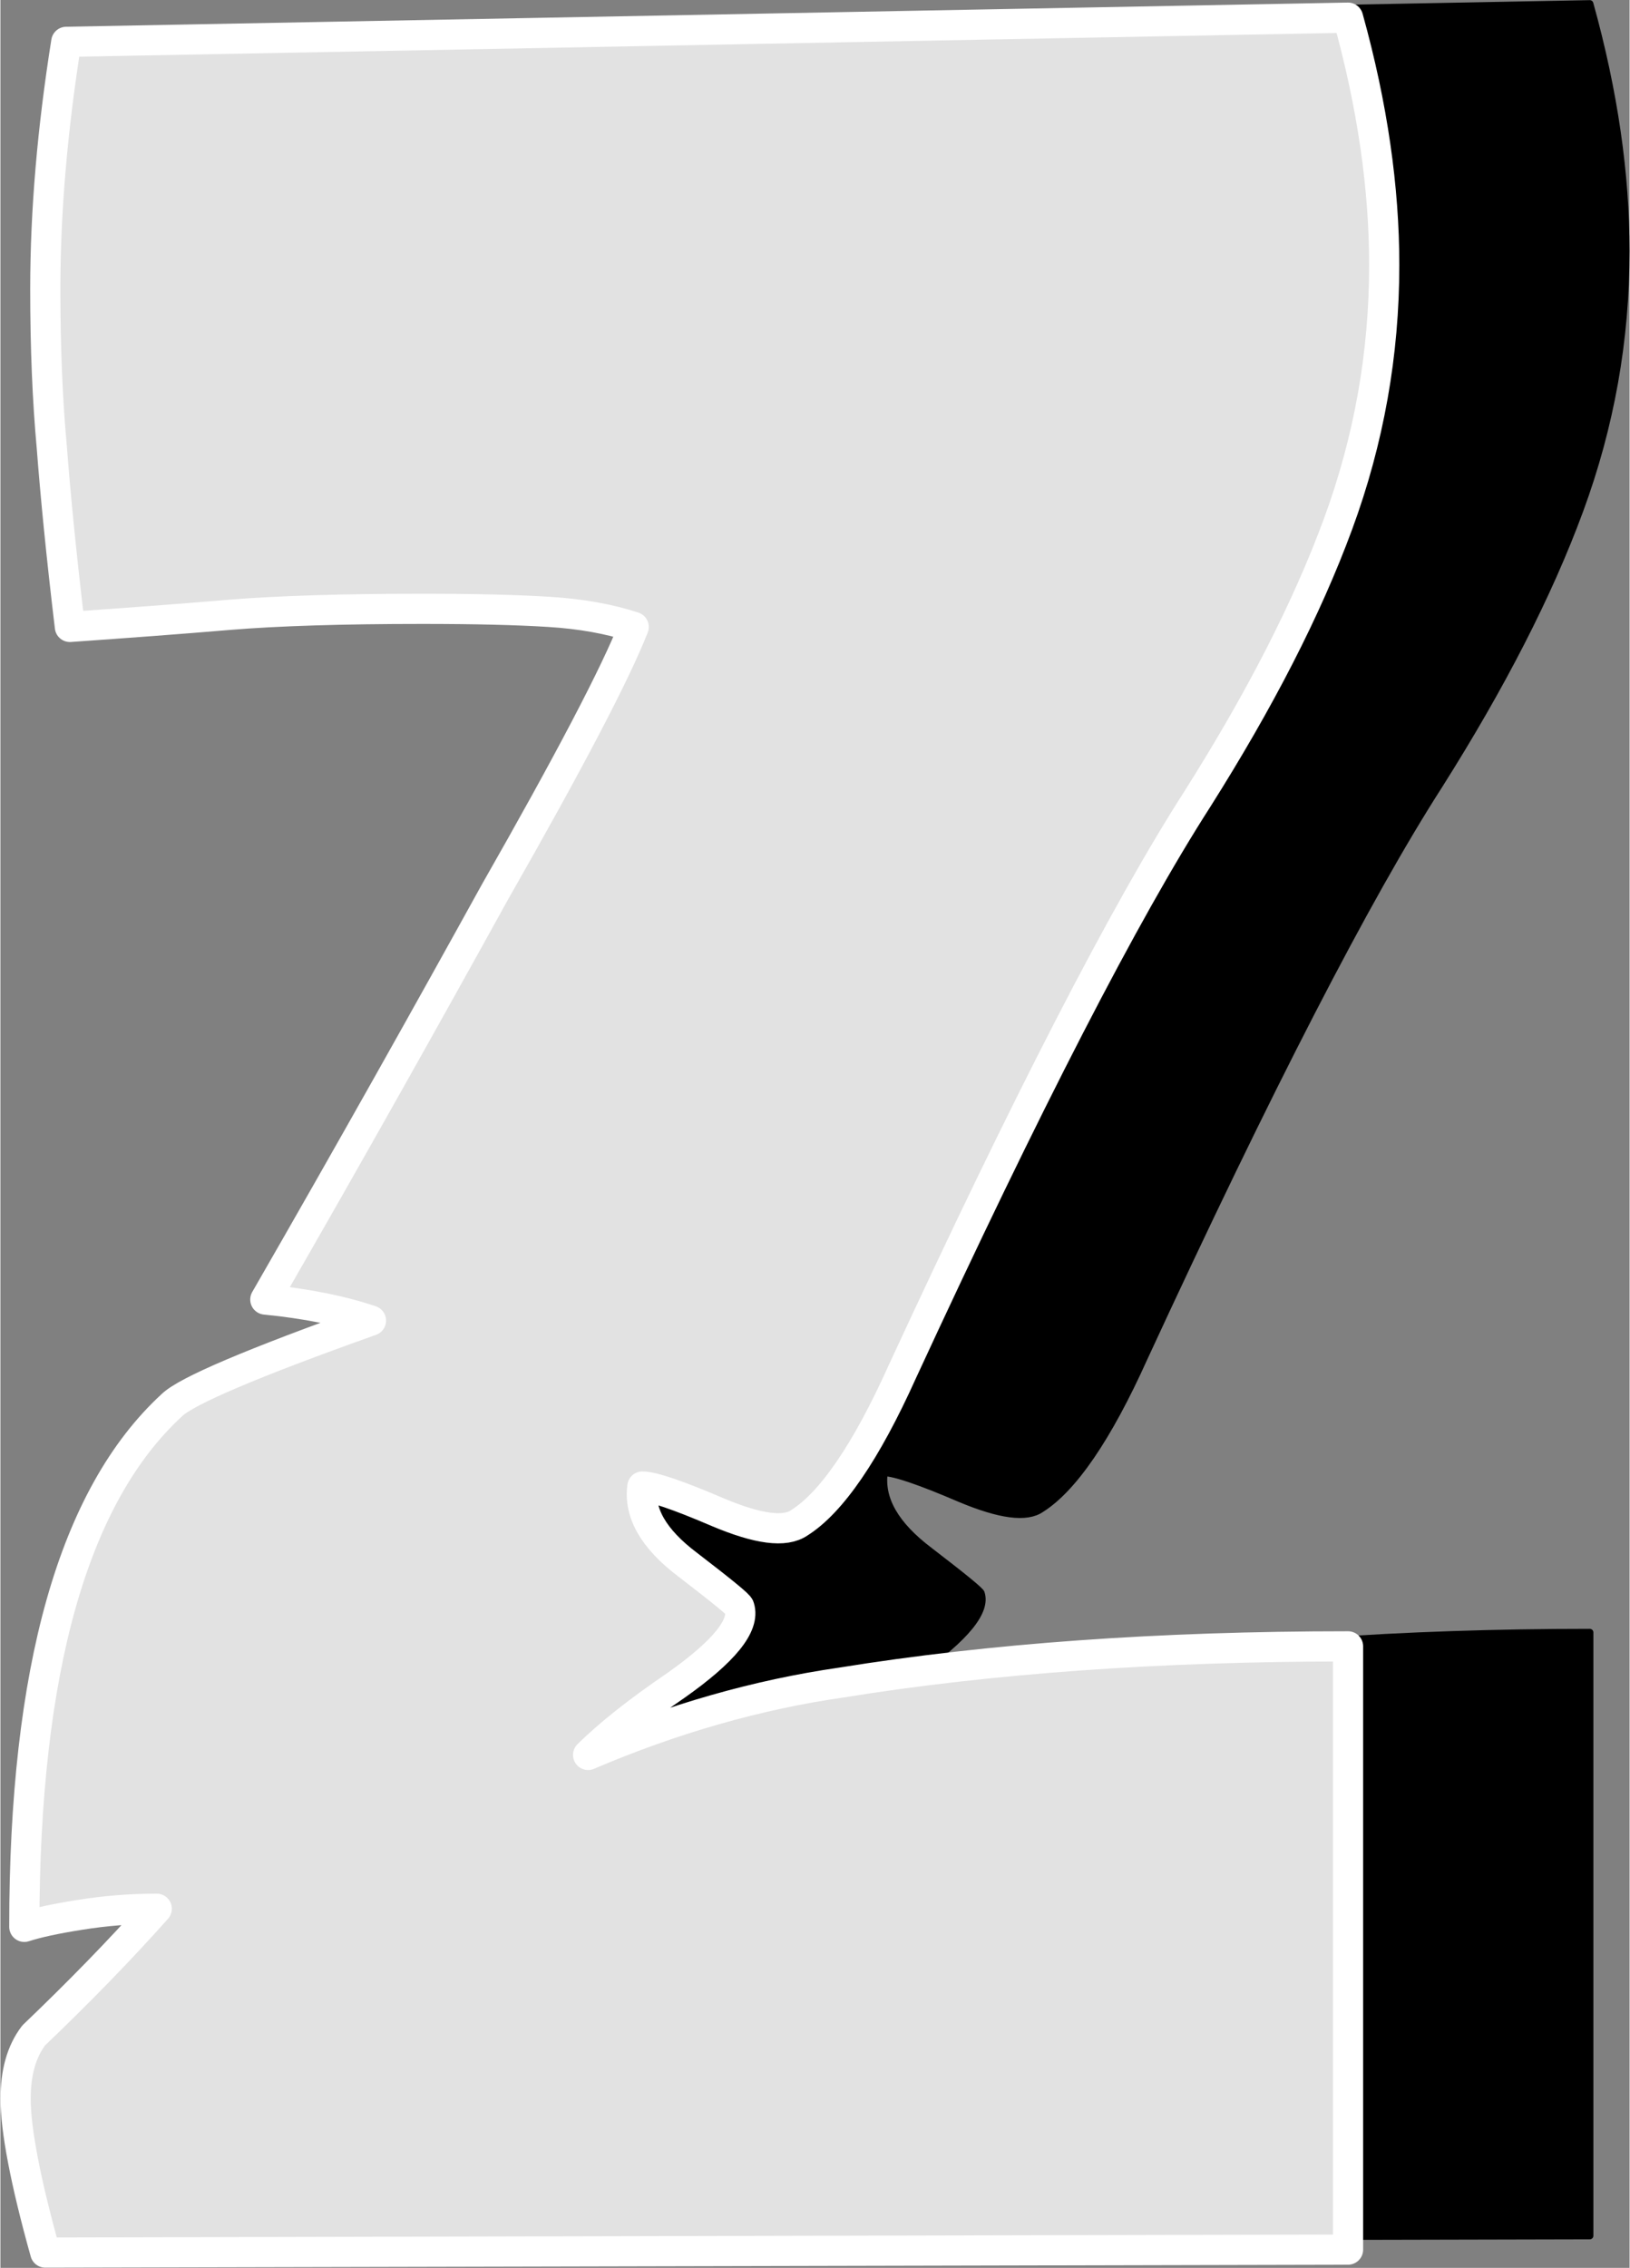
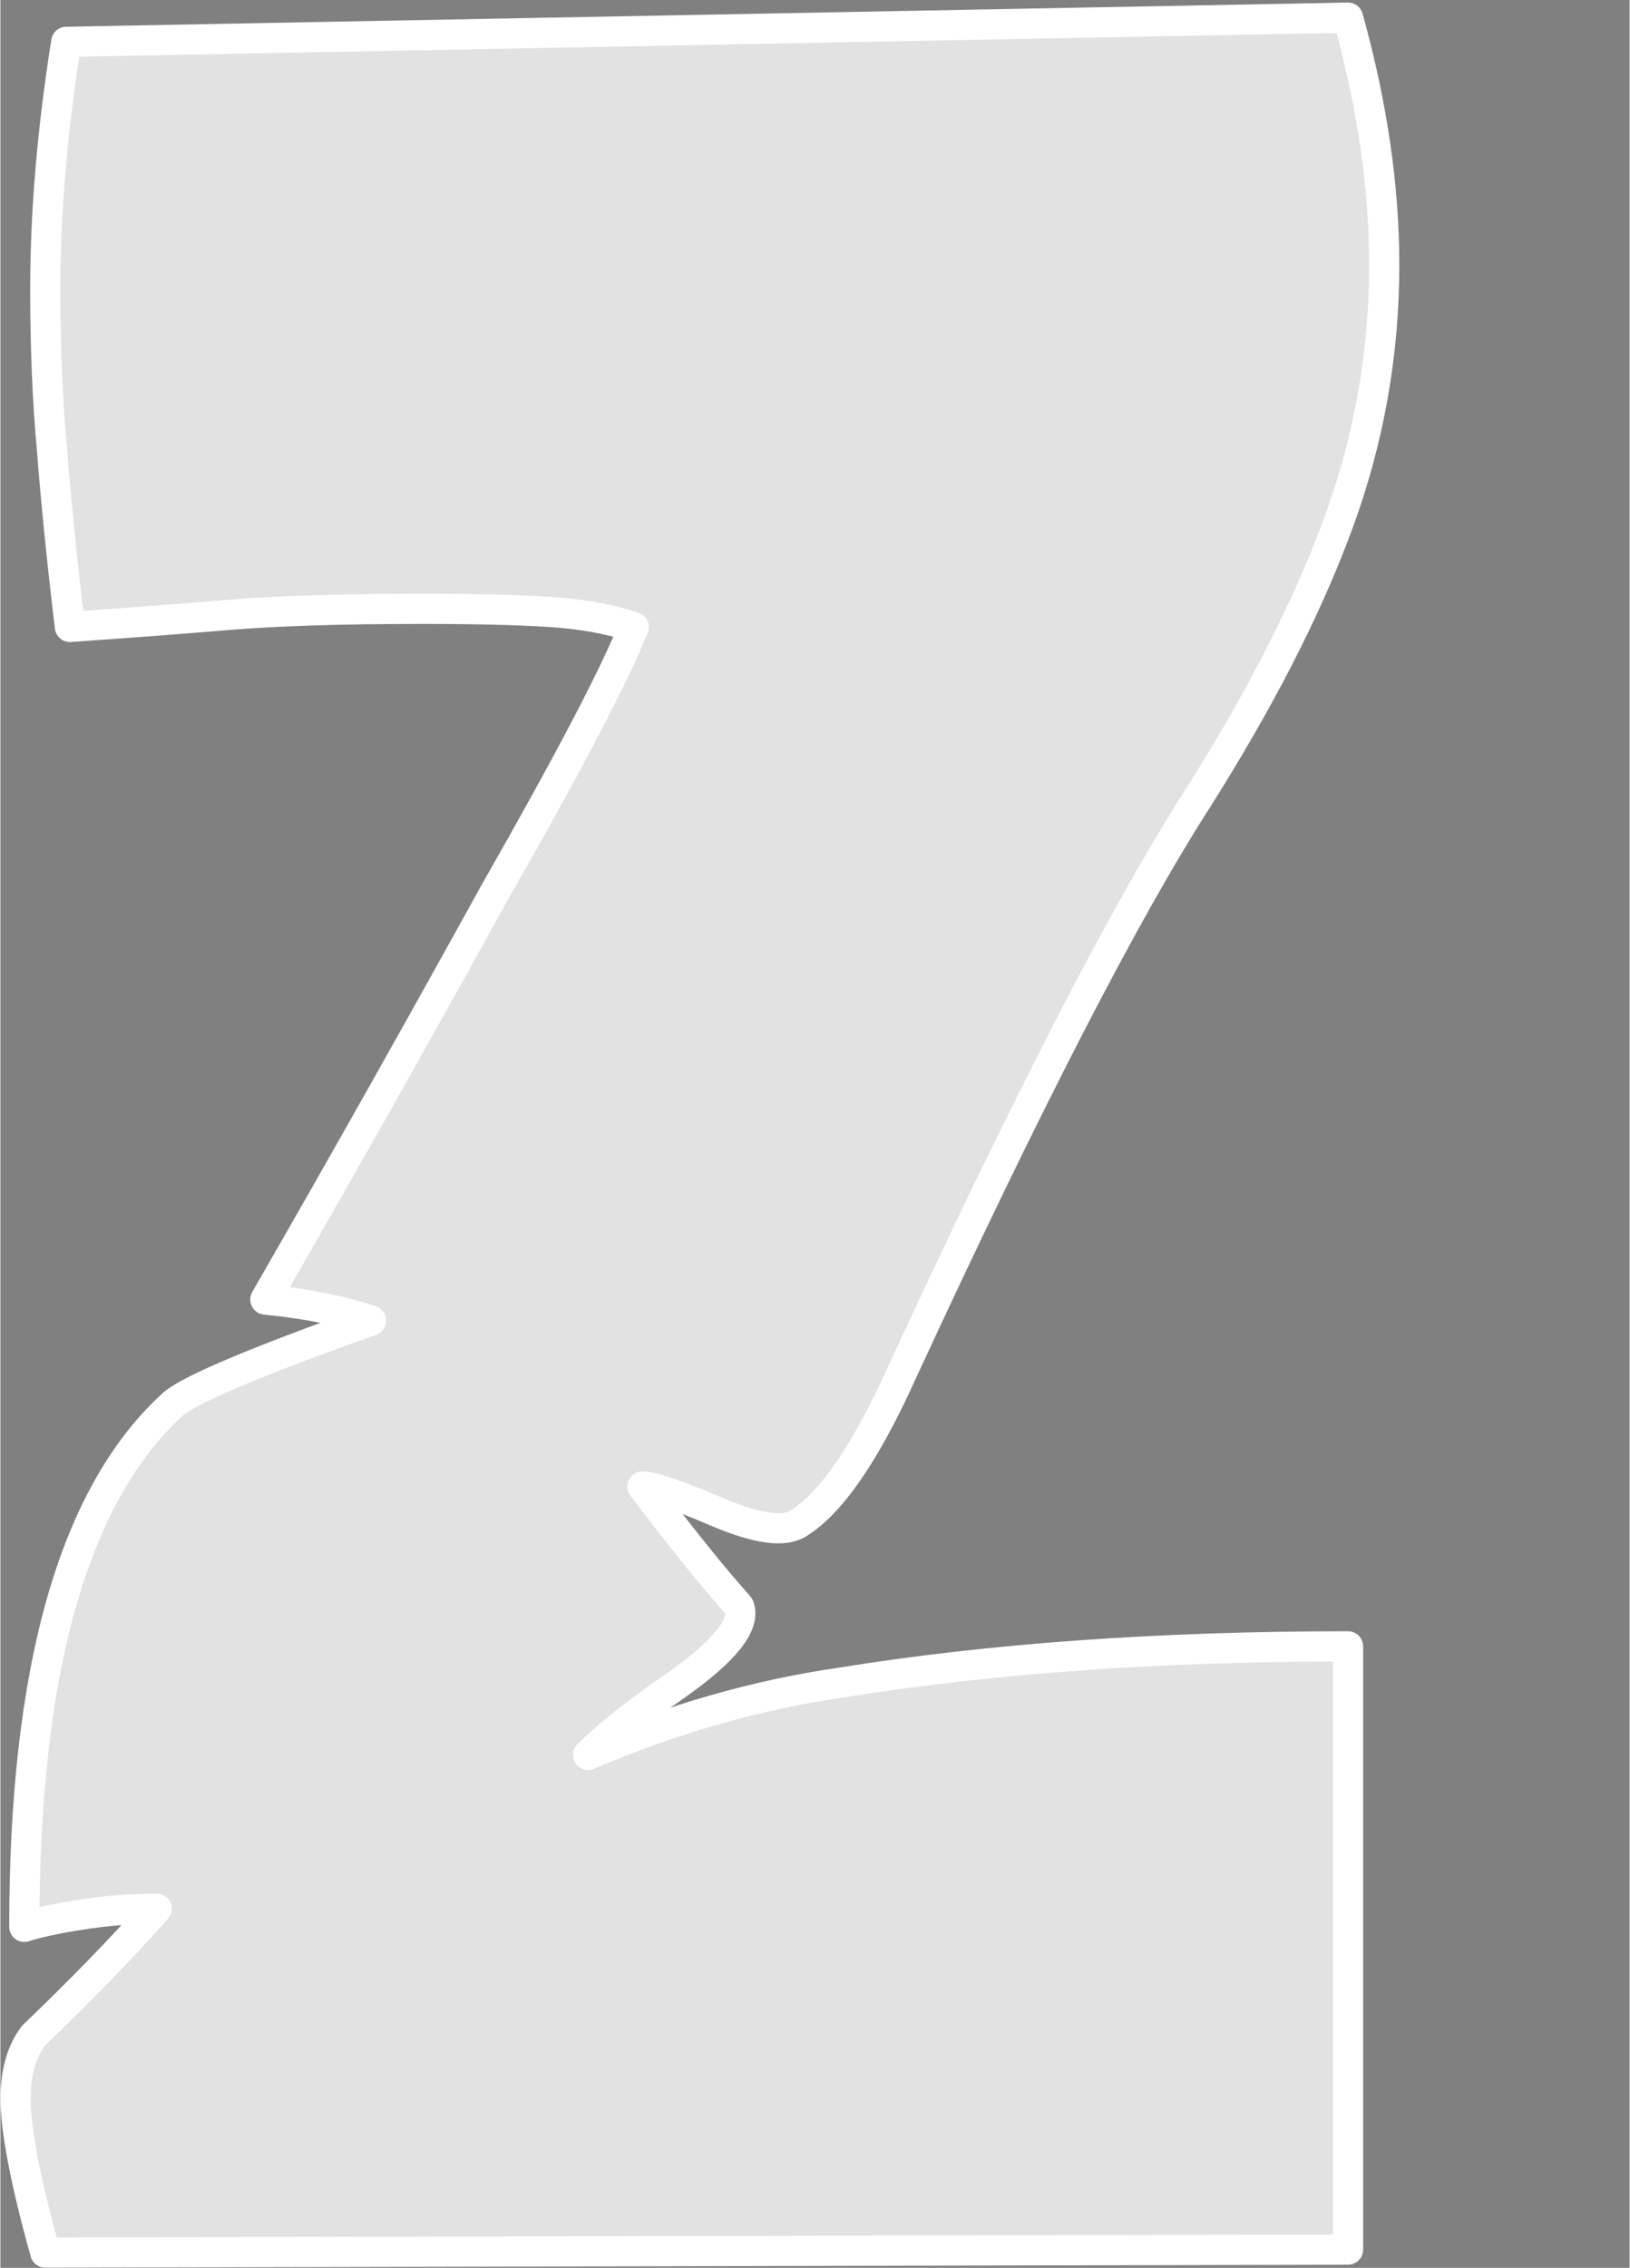
<svg xmlns="http://www.w3.org/2000/svg" clip-rule="evenodd" fill-rule="evenodd" height="313" preserveAspectRatio="xMidYMid meet" stroke-linejoin="round" stroke-miterlimit="2" version="1.0" viewBox="106.7 80.7 225.1 313.3" width="225" zoomAndPan="magnify">
  <rect x="106.7" y="80.7" width="225.1" height="313.3" fill="#808080" stroke="none" />
  <g>
    <g>
-       <path d="M0 0H500V500H0z" fill="none" transform="translate(.7 .81)" />
      <g id="change1_1">
-         <path d="M21203.2,5335.45L21023.2,5335.86C21020.4,5325.86 21019.1,5318.78 21019.1,5314.61C21019.1,5311 21019.9,5308.09 21021.6,5305.86C21027.7,5300.03 21033.4,5294.2 21038.6,5288.36C21035,5288.36 21031.5,5288.64 21028,5289.2C21024.5,5289.75 21022,5290.31 21020.3,5290.86C21020.3,5255.31 21027.1,5231.28 21040.7,5218.78C21042.7,5216.84 21051.8,5212.95 21068.2,5207.11C21064.1,5205.72 21059.2,5204.75 21053.6,5204.2C21065.6,5183.36 21076.1,5164.61 21085.3,5147.95C21095.6,5129.89 21102,5117.67 21104.5,5111.28C21101.1,5110.17 21097.2,5109.47 21092.8,5109.2C21088.4,5108.92 21082.5,5108.78 21075.3,5108.78C21064.2,5108.78 21055.3,5109.06 21048.6,5109.61C21042,5110.17 21034.6,5110.72 21026.6,5111.28C21025.4,5101.28 21024.6,5093.02 21024.1,5086.49C21023.5,5079.96 21023.2,5072.67 21023.2,5064.61C21023.2,5053.78 21024.2,5042.39 21026.1,5030.45L21203.2,5027.11C21206.6,5039.34 21208.2,5050.72 21208.2,5061.28C21208.2,5073.5 21206.1,5085.45 21201.8,5097.11C21197.5,5108.78 21191,5121.42 21182.4,5135.03C21172.4,5150.59 21158.8,5176.97 21141.6,5214.2C21136.6,5225.31 21131.8,5232.25 21127.4,5235.03C21125.4,5236.42 21121.7,5235.93 21116.1,5233.57C21110.6,5231.21 21107.1,5230.03 21105.7,5230.03C21105.2,5233.64 21107.2,5237.25 21112,5240.86C21116.7,5244.47 21119.1,5246.42 21119.1,5246.7C21119.9,5249.2 21117,5252.81 21110.3,5257.53C21105,5261.14 21101,5264.34 21098.2,5267.11C21109.9,5262.11 21121.6,5258.78 21133.2,5257.11C21153.8,5253.78 21177.1,5252.11 21203.2,5252.11L21203.2,5335.45Z" fill-rule="nonzero" stroke="#000" transform="translate(-20876.9 -4945.89)" />
-       </g>
+         </g>
      <g id="change2_1">
-         <path d="M21203.2,5335.45L21023.2,5335.86C21020.4,5325.86 21019.1,5318.78 21019.1,5314.61C21019.1,5311 21019.9,5308.09 21021.6,5305.86C21027.7,5300.03 21033.4,5294.2 21038.6,5288.36C21035,5288.36 21031.5,5288.64 21028,5289.2C21024.5,5289.75 21022,5290.31 21020.3,5290.86C21020.3,5255.31 21027.1,5231.28 21040.7,5218.78C21042.7,5216.84 21051.8,5212.95 21068.2,5207.11C21064.1,5205.72 21059.2,5204.75 21053.6,5204.2C21065.6,5183.36 21076.1,5164.61 21085.3,5147.95C21095.6,5129.89 21102,5117.67 21104.5,5111.28C21101.1,5110.17 21097.2,5109.47 21092.8,5109.2C21088.4,5108.92 21082.5,5108.78 21075.3,5108.78C21064.2,5108.78 21055.3,5109.06 21048.6,5109.61C21042,5110.17 21034.6,5110.72 21026.6,5111.28C21025.4,5101.28 21024.6,5093.02 21024.1,5086.49C21023.5,5079.96 21023.2,5072.67 21023.2,5064.61C21023.2,5053.78 21024.2,5042.39 21026.1,5030.45L21203.2,5027.11C21206.6,5039.34 21208.2,5050.72 21208.2,5061.28C21208.2,5073.5 21206.1,5085.45 21201.8,5097.11C21197.5,5108.78 21191,5121.42 21182.4,5135.03C21172.4,5150.59 21158.8,5176.97 21141.6,5214.2C21136.6,5225.31 21131.8,5232.25 21127.4,5235.03C21125.4,5236.42 21121.7,5235.93 21116.1,5233.57C21110.6,5231.21 21107.1,5230.03 21105.7,5230.03C21105.2,5233.64 21107.2,5237.25 21112,5240.86C21116.7,5244.47 21119.1,5246.42 21119.1,5246.7C21119.9,5249.2 21117,5252.81 21110.3,5257.53C21105,5261.14 21101,5264.34 21098.2,5267.11C21109.9,5262.11 21121.6,5258.78 21133.2,5257.11C21153.8,5253.78 21177.1,5252.11 21203.2,5252.11L21203.2,5335.45Z" fill="#e2e2e2" fill-rule="nonzero" stroke="#fff" stroke-width="4.17" transform="translate(-20910.3 -4943.97)" />
+         <path d="M21203.2,5335.45L21023.2,5335.86C21020.4,5325.86 21019.1,5318.78 21019.1,5314.61C21019.1,5311 21019.9,5308.09 21021.6,5305.86C21027.7,5300.03 21033.4,5294.2 21038.6,5288.36C21035,5288.36 21031.5,5288.64 21028,5289.2C21024.5,5289.75 21022,5290.31 21020.3,5290.86C21020.3,5255.31 21027.1,5231.28 21040.7,5218.78C21042.7,5216.84 21051.8,5212.95 21068.2,5207.11C21064.1,5205.72 21059.2,5204.75 21053.6,5204.2C21065.6,5183.36 21076.1,5164.61 21085.3,5147.95C21095.6,5129.89 21102,5117.67 21104.5,5111.28C21101.1,5110.17 21097.2,5109.47 21092.8,5109.2C21088.4,5108.92 21082.5,5108.78 21075.3,5108.78C21064.2,5108.78 21055.3,5109.06 21048.6,5109.61C21042,5110.17 21034.6,5110.72 21026.6,5111.28C21025.4,5101.28 21024.6,5093.02 21024.1,5086.49C21023.5,5079.96 21023.2,5072.67 21023.2,5064.61C21023.2,5053.78 21024.2,5042.39 21026.1,5030.45L21203.2,5027.11C21206.6,5039.34 21208.2,5050.72 21208.2,5061.28C21208.2,5073.5 21206.1,5085.45 21201.8,5097.11C21197.5,5108.78 21191,5121.42 21182.4,5135.03C21172.4,5150.59 21158.8,5176.97 21141.6,5214.2C21136.6,5225.31 21131.8,5232.25 21127.4,5235.03C21125.4,5236.42 21121.7,5235.93 21116.1,5233.57C21110.6,5231.21 21107.1,5230.03 21105.7,5230.03C21116.7,5244.47 21119.1,5246.42 21119.1,5246.7C21119.9,5249.2 21117,5252.81 21110.3,5257.53C21105,5261.14 21101,5264.34 21098.2,5267.11C21109.9,5262.11 21121.6,5258.78 21133.2,5257.11C21153.8,5253.78 21177.1,5252.11 21203.2,5252.11L21203.2,5335.45Z" fill="#e2e2e2" fill-rule="nonzero" stroke="#fff" stroke-width="4.17" transform="translate(-20910.3 -4943.97)" />
      </g>
    </g>
  </g>
</svg>